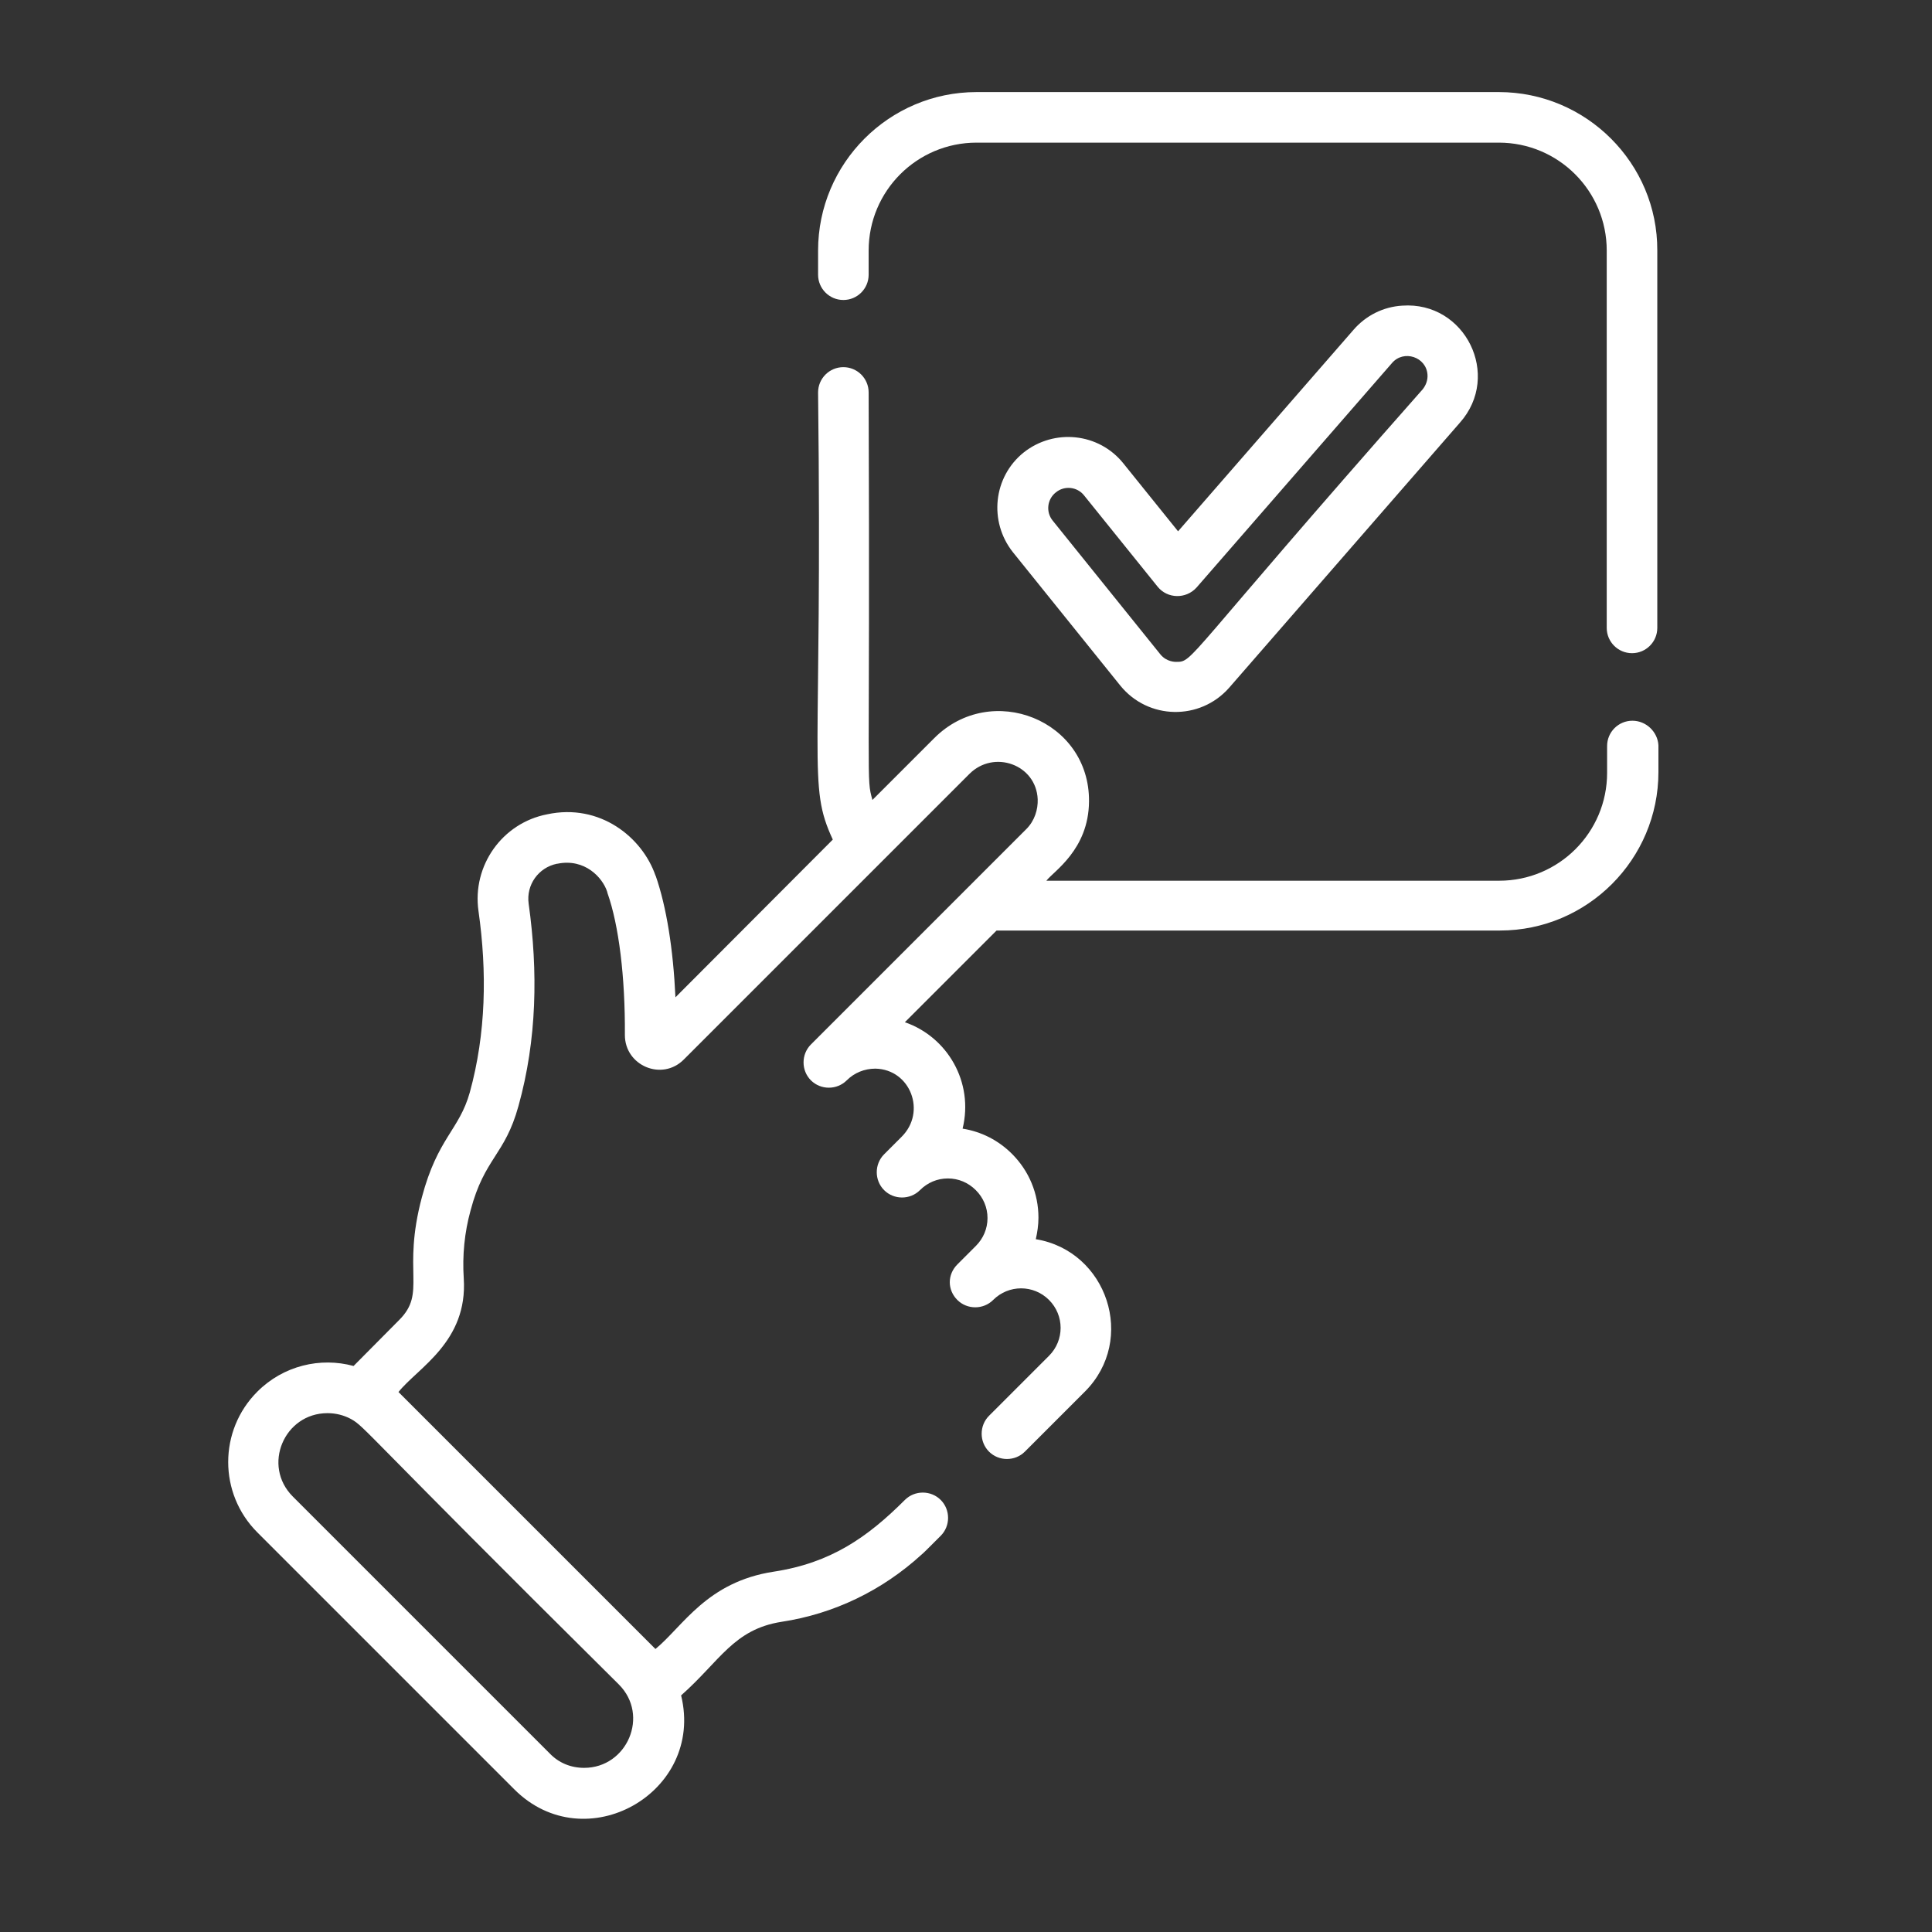
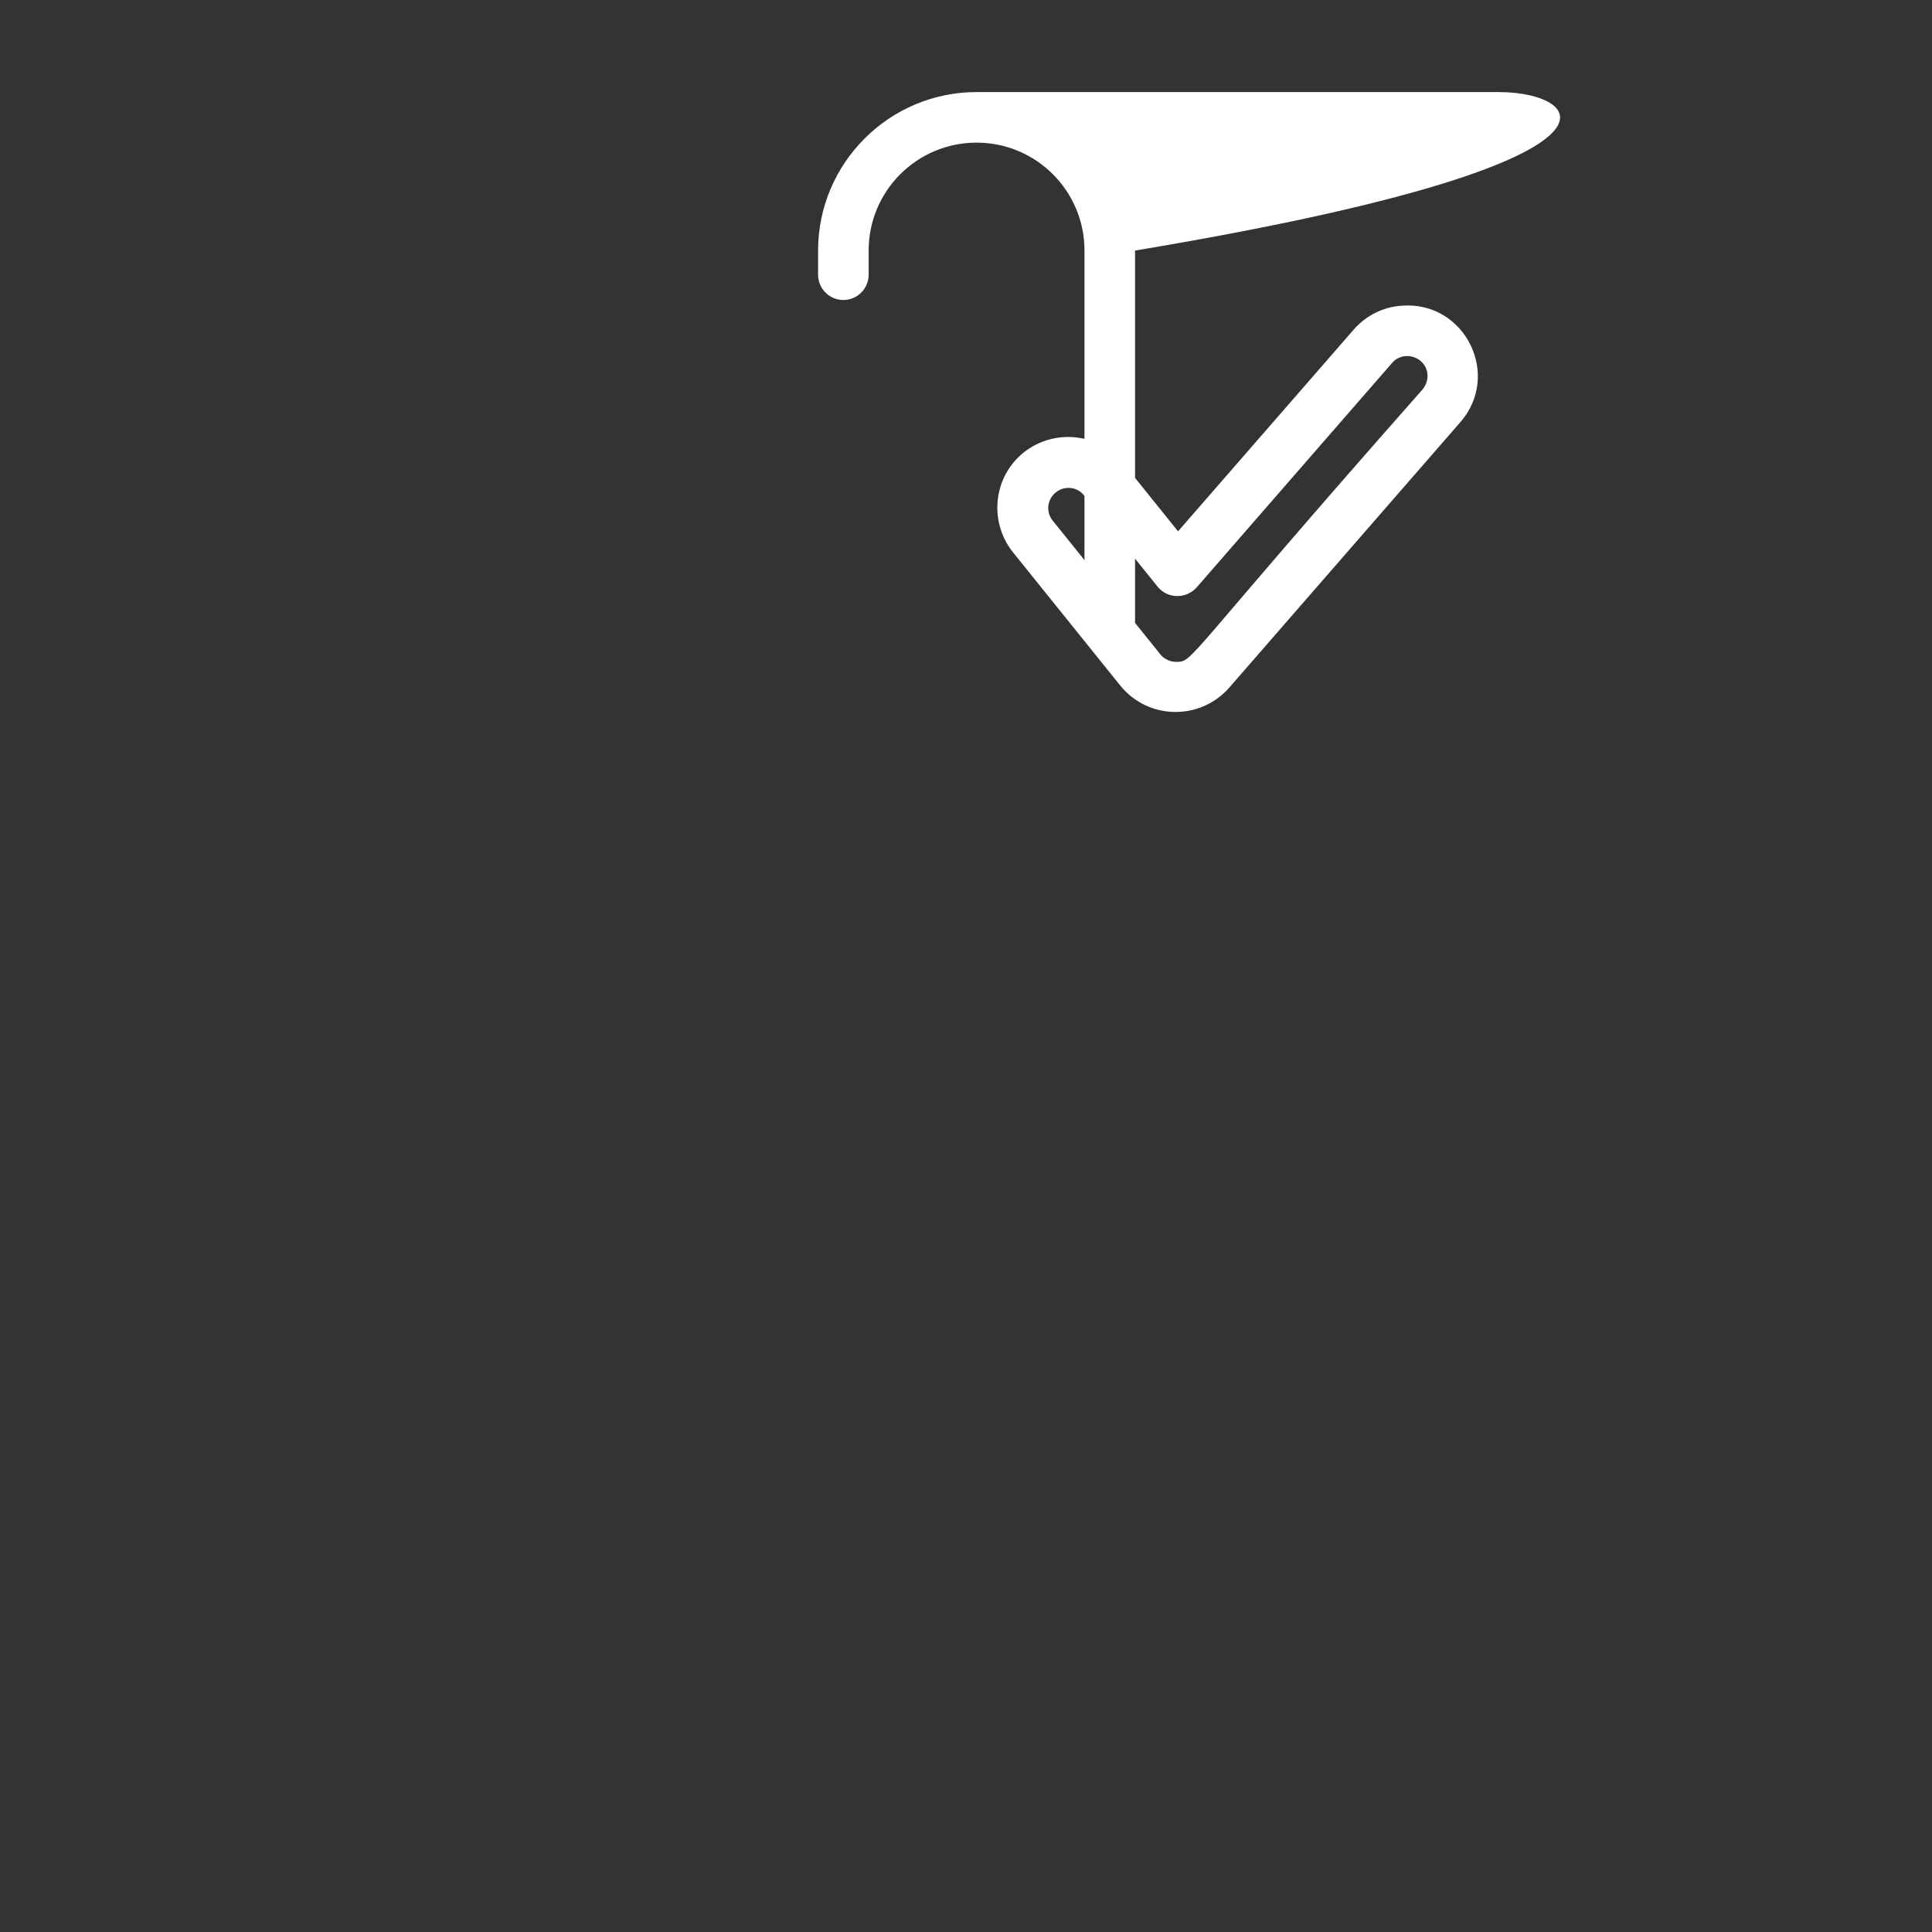
<svg xmlns="http://www.w3.org/2000/svg" version="1.2" baseProfile="tiny" id="Capa_1" x="0px" y="0px" viewBox="0 0 512 512" overflow="visible" xml:space="preserve">
  <rect x="0" y="0" width="512" height="512" fill="#333333" stroke="none" />
  <g>
    <g>
      <path fill="#FFFFFF" d="M371.6,81c-5,0.3-9.6,2.6-12.9,6.4l-46.5,53.4l-14.5-18c-6.5-8.1-18.3-9.3-26.4-2.9    c-8.1,6.5-9.3,18.3-2.9,26.4l28.5,35.4c7.4,9.1,21.1,9.3,28.8,0.6l61.2-70.3C398,99.5,388.3,79.8,371.6,81z M377,103.2    c-63.8,72.2-60.6,72.2-65.3,72.2c-0.1,0-2.5,0.1-4.2-2L279,138c-1.9-2.3-1.5-5.7,0.8-7.5c2.3-1.9,5.7-1.5,7.5,0.8l19.5,24.2    c2.6,3.2,7.5,3.3,10.3,0.2l51.8-59.5c3.1-3.6,9.1-1.6,9.4,3.1C378.4,100.7,377.9,102.1,377,103.2z" />
    </g>
  </g>
  <g>
    <g>
-       <path fill="#FFFFFF" d="M432.6,191c-3.7,0-6.7,3-6.7,6.7v7.1c0,15.8-12.8,28.6-28.6,28.6h-120c1.9-2.5,11.2-8.2,11.3-21    c0.2-21.6-25.9-31.9-41-16.8l-16.4,16.4c-1.7-6.3-0.6-0.9-1-108c0-3.7-3-6.7-6.7-6.7c-3.7,0-6.7,3-6.7,6.7    c1.2,100.3-2.9,103.8,3.9,118.5L179,264.3c-0.6-12.9-2.4-24-5.2-32.1l-0.1-0.2c-3.5-10.1-14.7-19.2-28.7-16.2    c-11.9,2.3-19.9,13.6-18.2,25.6c2.3,16.2,2,32.5-2.3,48.1c-2.8,10-8.5,12-12.7,27.8c-5.3,19.9,1.3,25.2-6,32.5L93.7,362    c-8.8-2.4-18.6-0.1-25.5,6.8c-10.3,10.3-10.3,27,0,37.3l68.1,68.1c18.8,18.8,50.5,0.9,44.2-24.9c10.3-9.1,13.9-17.5,26.6-19.5    c13.9-2.1,26.7-8.3,37.1-17.8c0.7-0.6,0.9-0.8,5.1-5c2.6-2.6,2.6-6.9,0-9.5c-2.6-2.6-6.9-2.6-9.5,0c-10,10-19.7,16.7-34.7,19    c-17.8,2.7-24.1,14.5-31.4,20.5c-0.2-0.2,2.9,2.9-68.1-68.1c5.1-6.4,18.4-13.3,17.3-30.1c-0.4-6.1,0.2-12.2,1.8-18    c3.7-14,9.1-14.6,12.7-27.7c4.9-17.6,5.2-35.7,2.7-53.6c-0.7-5,2.6-9.6,7.5-10.6c0,0,0.1,0,0.1,0c7.3-1.5,12,3.7,13.2,7.4l0.1,0.4    c3,8.5,4.7,22.2,4.6,37.6c0,8.1,9.8,12.3,15.6,6.5l75.7-75.7c6.5-6.5,17.7-2.5,18.1,6.7c0.1,2.7-0.8,5.7-3,7.9    c-6.6,6.6-49.8,49.8-57.1,57.1c-2.6,2.6-2.6,6.9,0,9.5c2.6,2.6,6.9,2.6,9.5,0c2-2,4.7-3.1,7.6-3.1c9.3,0.2,13.6,11.5,6.9,18.1    l-4.6,4.6c-2.6,2.6-2.6,6.9,0,9.5s6.9,2.6,9.5,0c2-2,4.6-3.1,7.4-3.1c2.8,0,5.4,1.1,7.4,3.1c2,2,3.1,4.6,3.1,7.4s-1.1,5.4-3.1,7.4    l-4.9,4.9c-1.3,1.3-2,3-2,4.7c0,1.7,0.7,3.4,2,4.7c2.6,2.6,6.9,2.6,9.5,0c4.1-4.1,10.7-4.1,14.8,0c4.1,4.1,4.1,10.7,0,14.8    l-15.9,15.9c-2.6,2.6-2.6,6.9,0,9.5c2.6,2.6,6.9,2.6,9.5,0l15.9-15.9c13.8-13.8,5.9-37.3-13-40.4c0.4-1.8,0.7-3.7,0.7-5.7    c0-6.4-2.5-12.4-7-16.9c-3.6-3.6-8.1-5.9-13.1-6.7c3-12.3-4-24.3-15.3-28.2l24.3-24.3h133.4c23.2,0,42-18.9,42-42v-7.1    C439.3,194,436.3,191,432.6,191z M164,446.4c8.2,8.2,2.2,22.1-9.2,22.1c-3.5,0-6.7-1.3-9.1-3.8l-68.1-68.1    c-8.2-8.2-2.3-22.1,9.2-22.1c2.1,0,4.3,0.5,6.3,1.6C96.8,378.2,95.9,378.9,164,446.4z" />
-     </g>
+       </g>
  </g>
  <g>
    <g>
-       <path fill="#FFFFFF" d="M397.2,24.4H258.8c-23.2,0-42,18.9-42,42v6.4c0,3.7,3,6.7,6.7,6.7c3.7,0,6.7-3,6.7-6.7v-6.4    c0-15.8,12.8-28.6,28.6-28.6h138.4c15.8,0,28.6,12.8,28.6,28.6v100c0,3.7,3,6.7,6.7,6.7s6.7-3,6.7-6.7v-100    C439.3,43.3,420.4,24.4,397.2,24.4z" />
+       <path fill="#FFFFFF" d="M397.2,24.4H258.8c-23.2,0-42,18.9-42,42v6.4c0,3.7,3,6.7,6.7,6.7c3.7,0,6.7-3,6.7-6.7v-6.4    c0-15.8,12.8-28.6,28.6-28.6c15.8,0,28.6,12.8,28.6,28.6v100c0,3.7,3,6.7,6.7,6.7s6.7-3,6.7-6.7v-100    C439.3,43.3,420.4,24.4,397.2,24.4z" />
    </g>
  </g>
</svg>